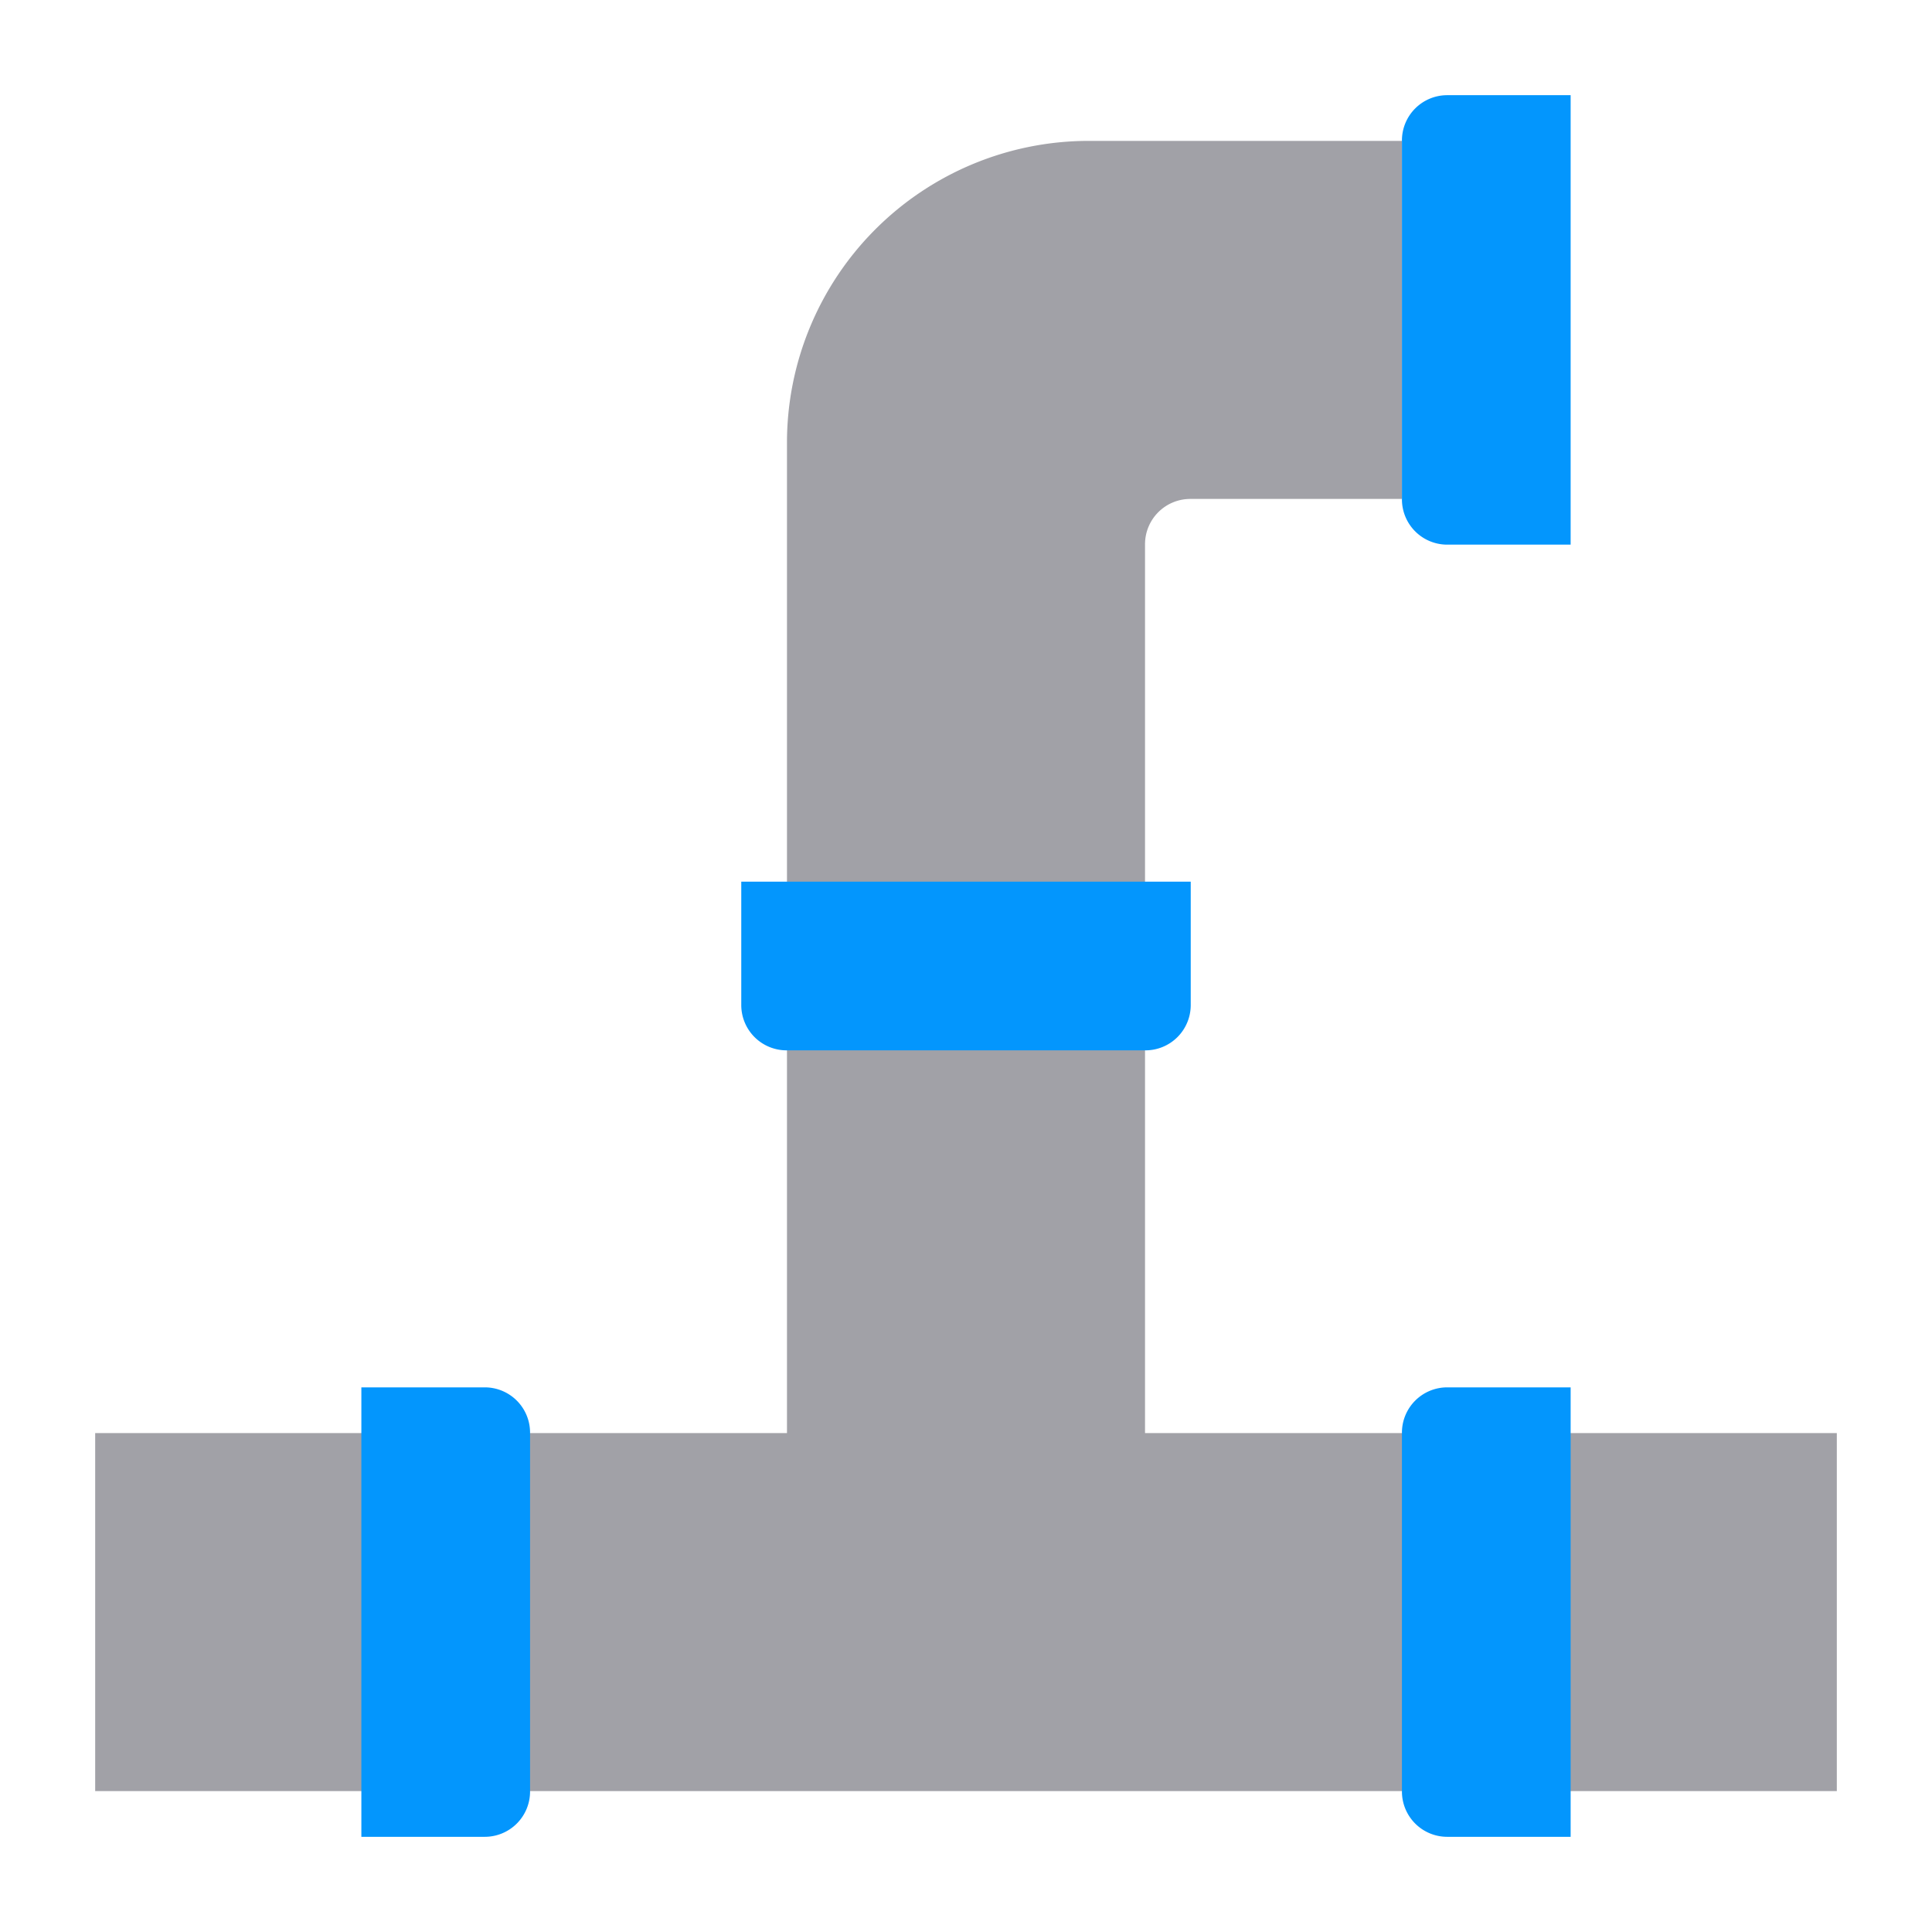
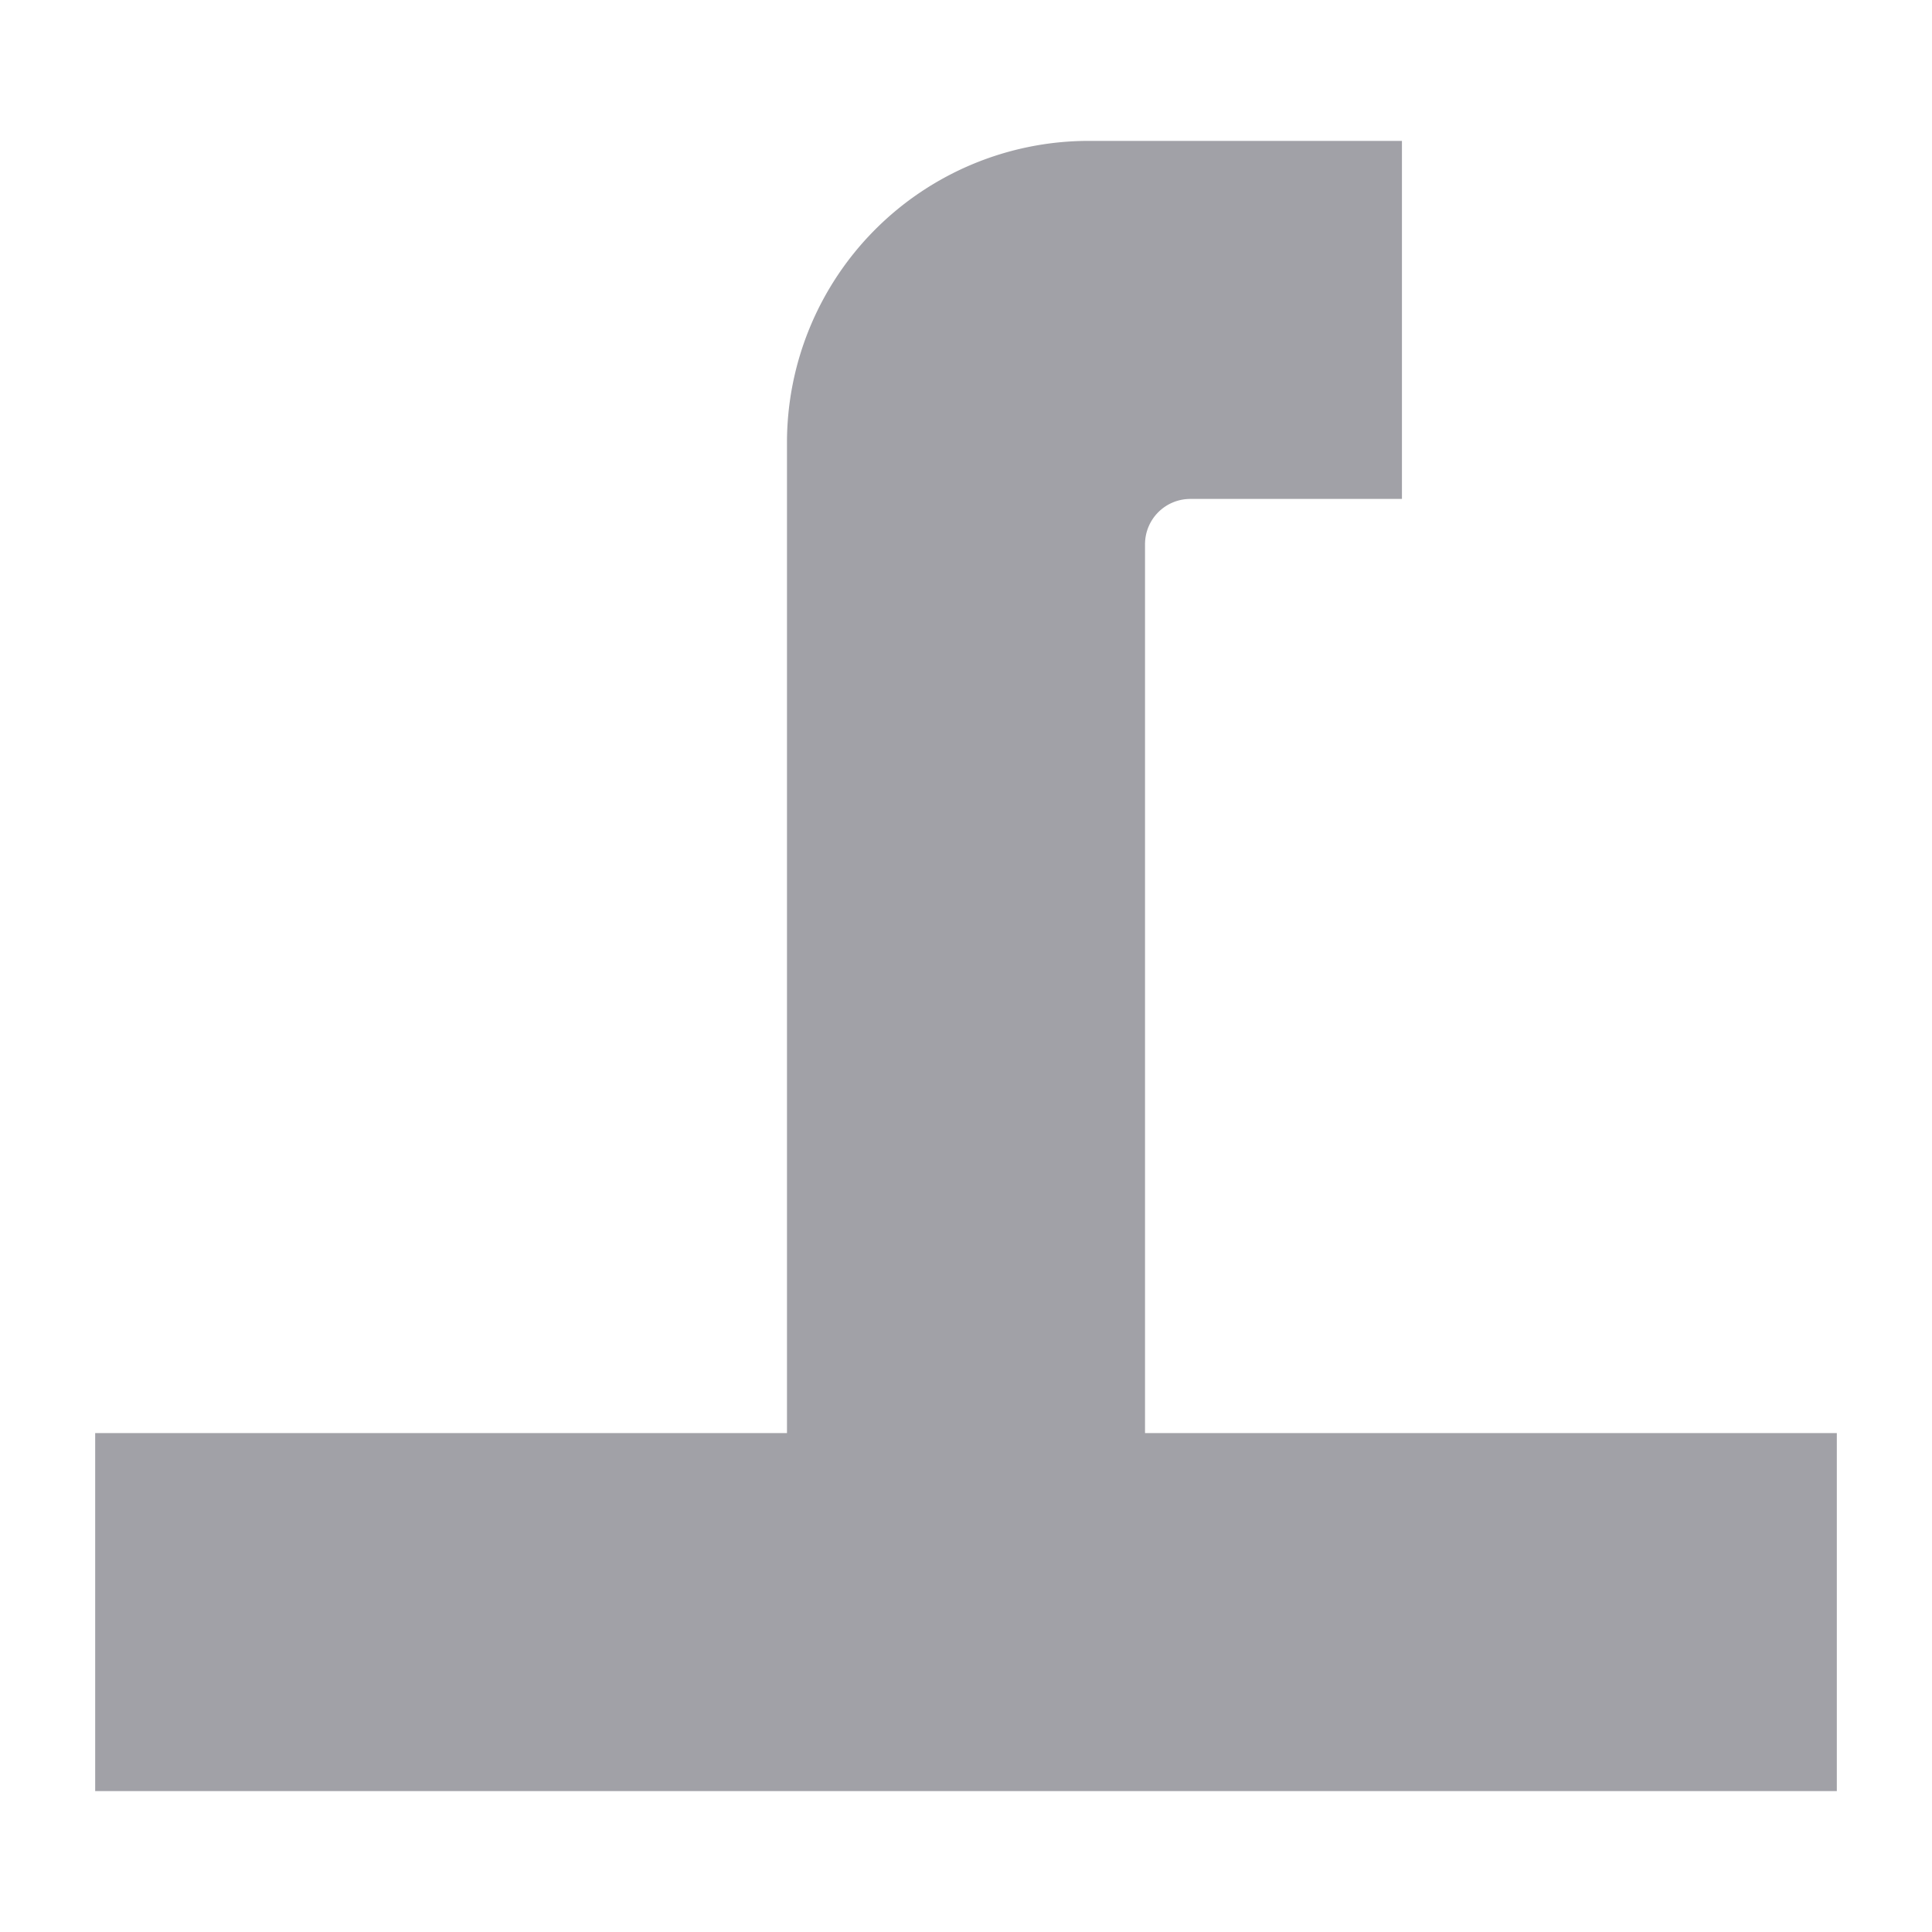
<svg xmlns="http://www.w3.org/2000/svg" height="512" viewBox="0 0 128 128" width="512">
  <path d="M6.306 94.944h45.833v-65.61a20 20 0 0 1 20-20h20.743v23.722H78.861a3 3 0 0 0-3 3v58.888h45.833v23.722H6.306z" fill="#a1a1a7" />
-   <path d="M95.882 6.306h8.177v29.778h-8.177a3 3 0 0 1-3-3V9.306a3 3 0 0 1 3-3m0 85.61h8.177v29.778h-8.177a3 3 0 0 1-3-3V94.916a3 3 0 0 1 3-3m-71.941 0h8.177a3 3 0 0 1 3 3v23.778a3 3 0 0 1-3 3h-8.177zm54.948-33.505v8.177a3 3 0 0 1-3 3H52.111a3 3 0 0 1-3-3v-8.177z" fill="#0396fd" />
</svg>